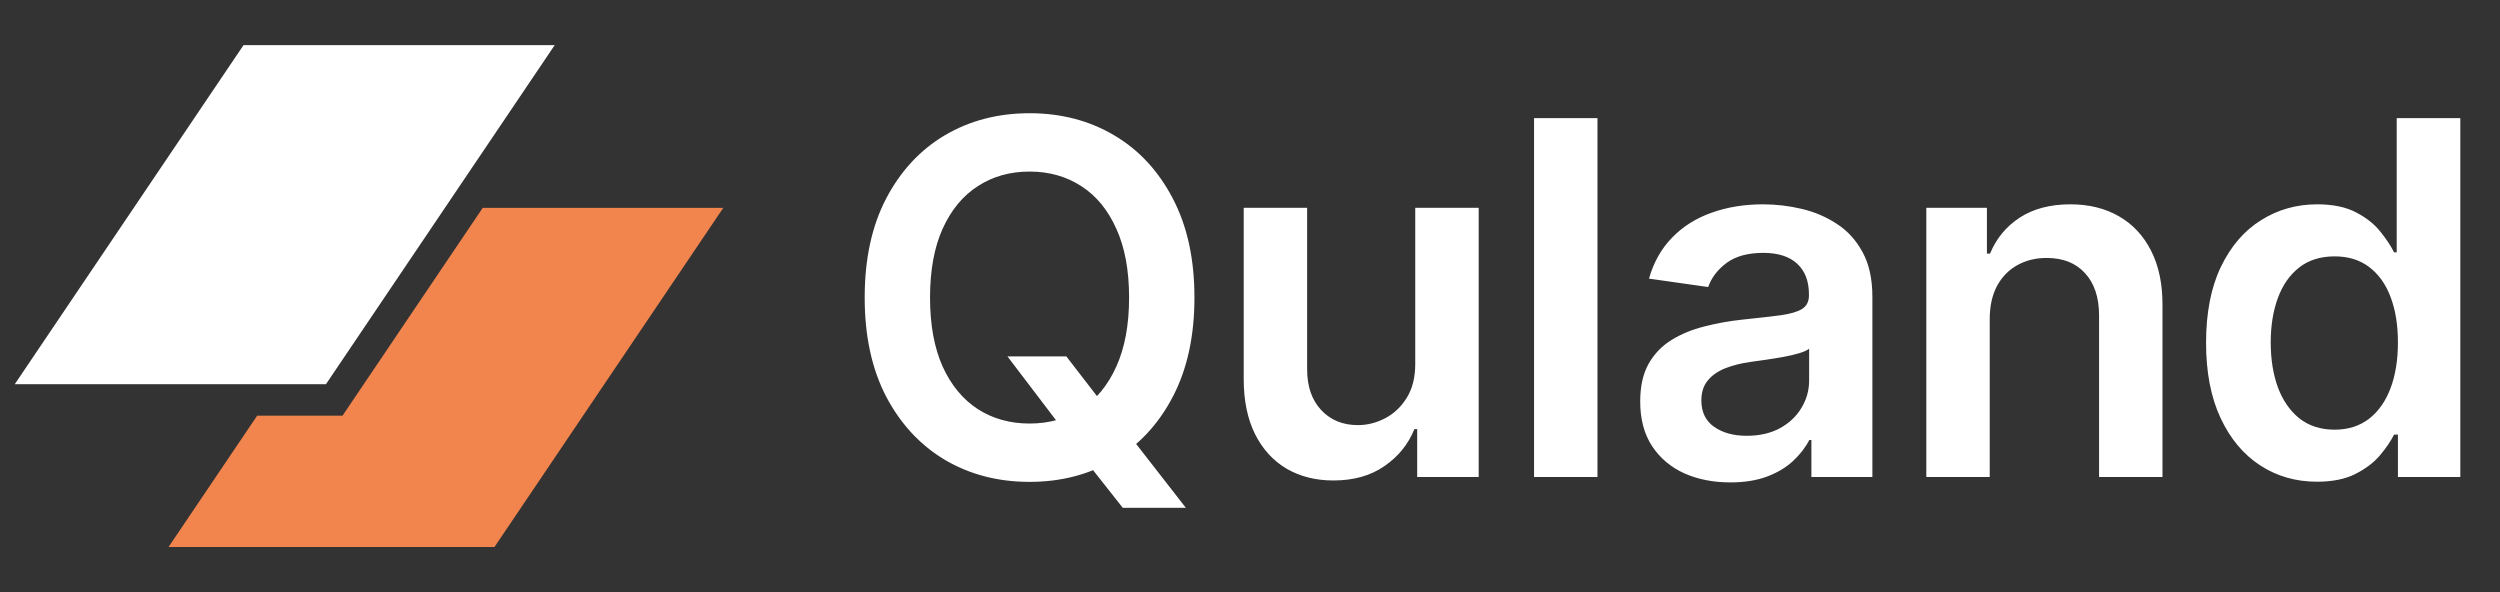
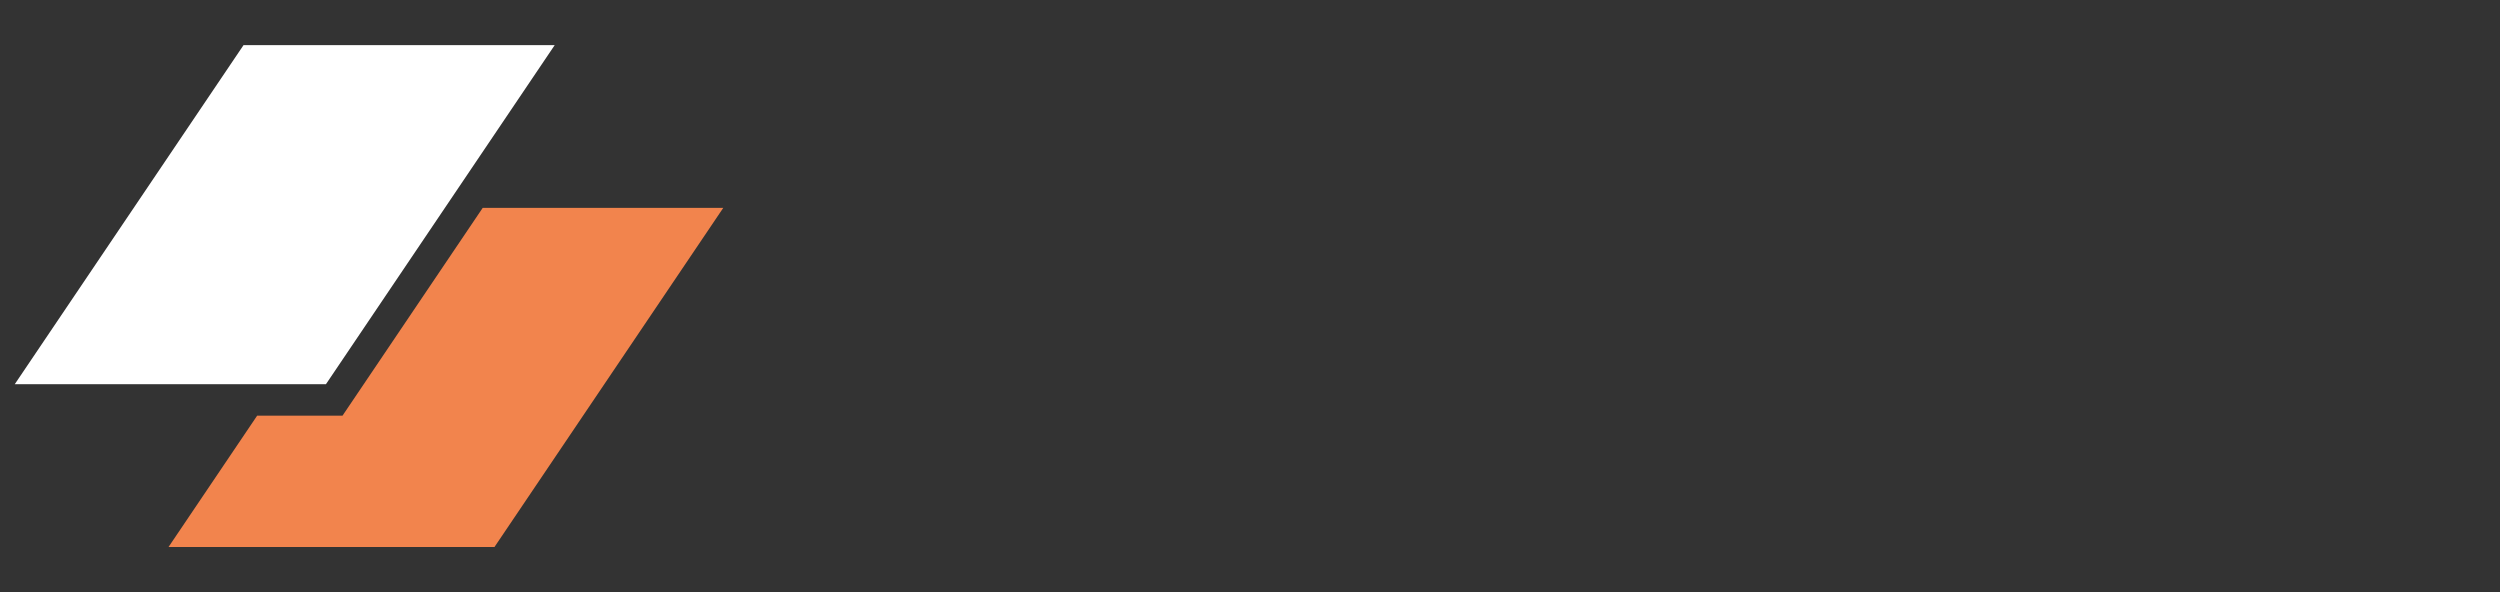
<svg xmlns="http://www.w3.org/2000/svg" width="152" height="36" viewBox="0 0 152 36" fill="none">
  <rect x="0" y="0" width="152" height="36" fill="#333333" stroke="none" />
-   <path d="M14.807 2.744H33.726L19.817 23.36H0.897L14.807 2.744Z" fill="white" />
+   <path d="M14.807 2.744H33.726L19.817 23.36H0.897L14.807 2.744" fill="white" />
  <path d="M15.636 25.271L10.248 33.256H30.065L43.974 12.64H29.348L20.826 25.271H15.636Z" fill="#F2844D" />
-   <path d="M61.255 21.671H64.835L66.955 24.419L68.468 26.209L72.1 30.875H68.265L65.793 27.743L64.739 26.251L61.255 21.671ZM72.622 18.091C72.622 20.442 72.182 22.455 71.301 24.131C70.428 25.8 69.235 27.079 67.722 27.967C66.216 28.854 64.508 29.298 62.597 29.298C60.687 29.298 58.975 28.854 57.462 27.967C55.957 27.072 54.764 25.79 53.883 24.121C53.009 22.445 52.573 20.435 52.573 18.091C52.573 15.74 53.009 13.73 53.883 12.061C54.764 10.385 55.957 9.103 57.462 8.215C58.975 7.327 60.687 6.884 62.597 6.884C64.508 6.884 66.216 7.327 67.722 8.215C69.235 9.103 70.428 10.385 71.301 12.061C72.182 13.73 72.622 15.74 72.622 18.091ZM68.649 18.091C68.649 16.436 68.389 15.04 67.871 13.904C67.36 12.761 66.649 11.898 65.74 11.315C64.831 10.726 63.784 10.431 62.597 10.431C61.411 10.431 60.364 10.726 59.455 11.315C58.546 11.898 57.832 12.761 57.313 13.904C56.802 15.04 56.546 16.436 56.546 18.091C56.546 19.746 56.802 21.145 57.313 22.288C57.832 23.425 58.546 24.288 59.455 24.877C60.364 25.459 61.411 25.751 62.597 25.751C63.784 25.751 64.831 25.459 65.74 24.877C66.649 24.288 67.36 23.425 67.871 22.288C68.389 21.145 68.649 19.746 68.649 18.091ZM86.047 22.118V12.636H89.904V29H86.165V26.092H85.994C85.625 27.008 85.018 27.757 84.172 28.34C83.335 28.922 82.301 29.213 81.072 29.213C80 29.213 79.052 28.975 78.228 28.499C77.411 28.016 76.772 27.317 76.31 26.401C75.849 25.477 75.618 24.362 75.618 23.055V12.636H79.474V22.459C79.474 23.496 79.758 24.32 80.327 24.93C80.895 25.541 81.641 25.847 82.564 25.847C83.132 25.847 83.683 25.708 84.215 25.431C84.748 25.154 85.185 24.742 85.525 24.195C85.874 23.641 86.047 22.949 86.047 22.118ZM97.126 7.182V29H93.27V7.182H97.126ZM105.201 29.33C104.164 29.33 103.23 29.146 102.399 28.776C101.575 28.4 100.922 27.846 100.439 27.114C99.963 26.383 99.725 25.481 99.725 24.408C99.725 23.485 99.895 22.722 100.236 22.118C100.577 21.514 101.043 21.031 101.632 20.669C102.221 20.307 102.886 20.033 103.624 19.849C104.37 19.657 105.141 19.518 105.936 19.433C106.895 19.334 107.672 19.245 108.269 19.167C108.866 19.082 109.299 18.954 109.569 18.783C109.846 18.606 109.984 18.332 109.984 17.963V17.899C109.984 17.097 109.746 16.475 109.27 16.035C108.795 15.595 108.109 15.374 107.214 15.374C106.27 15.374 105.52 15.58 104.967 15.992C104.42 16.404 104.05 16.891 103.859 17.452L100.258 16.94C100.542 15.946 101.011 15.115 101.664 14.447C102.317 13.773 103.116 13.268 104.061 12.935C105.006 12.594 106.05 12.423 107.193 12.423C107.981 12.423 108.766 12.516 109.547 12.7C110.329 12.885 111.043 13.19 111.689 13.617C112.335 14.036 112.854 14.607 113.244 15.332C113.642 16.056 113.841 16.962 113.841 18.048V29H110.133V26.752H110.006C109.771 27.207 109.441 27.633 109.015 28.03C108.596 28.421 108.067 28.737 107.427 28.979C106.795 29.213 106.053 29.33 105.201 29.33ZM106.202 26.496C106.976 26.496 107.648 26.344 108.216 26.038C108.784 25.726 109.221 25.314 109.526 24.803C109.839 24.291 109.995 23.734 109.995 23.13V21.202C109.874 21.301 109.668 21.393 109.377 21.479C109.093 21.564 108.773 21.639 108.418 21.702C108.063 21.766 107.712 21.823 107.364 21.873C107.016 21.923 106.714 21.965 106.458 22.001C105.883 22.079 105.368 22.207 104.913 22.384C104.459 22.562 104.1 22.81 103.837 23.13C103.574 23.442 103.443 23.847 103.443 24.345C103.443 25.055 103.702 25.591 104.221 25.953C104.739 26.315 105.4 26.496 106.202 26.496ZM120.975 19.412V29H117.119V12.636H120.805V15.417H120.996C121.373 14.501 121.973 13.773 122.797 13.233C123.628 12.693 124.654 12.423 125.876 12.423C127.005 12.423 127.989 12.665 128.827 13.148C129.672 13.631 130.325 14.33 130.787 15.246C131.256 16.163 131.487 17.274 131.479 18.581V29H127.623V19.178C127.623 18.084 127.339 17.228 126.771 16.61C126.21 15.992 125.432 15.683 124.438 15.683C123.763 15.683 123.163 15.832 122.637 16.131C122.119 16.422 121.71 16.845 121.412 17.398C121.121 17.952 120.975 18.624 120.975 19.412ZM140.872 29.288C139.587 29.288 138.436 28.957 137.421 28.297C136.405 27.636 135.602 26.678 135.013 25.421C134.423 24.163 134.129 22.636 134.129 20.84C134.129 19.021 134.427 17.487 135.024 16.237C135.627 14.98 136.441 14.032 137.463 13.393C138.486 12.746 139.626 12.423 140.883 12.423C141.842 12.423 142.63 12.587 143.248 12.913C143.866 13.233 144.356 13.62 144.718 14.075C145.08 14.522 145.361 14.945 145.56 15.342H145.72V7.182H149.587V29H145.794V26.422H145.56C145.361 26.82 145.073 27.242 144.697 27.69C144.32 28.13 143.823 28.506 143.205 28.819C142.588 29.131 141.81 29.288 140.872 29.288ZM141.948 26.124C142.765 26.124 143.461 25.903 144.036 25.463C144.612 25.016 145.048 24.394 145.347 23.599C145.645 22.803 145.794 21.876 145.794 20.818C145.794 19.76 145.645 18.84 145.347 18.059C145.056 17.278 144.622 16.671 144.047 16.237C143.479 15.804 142.779 15.587 141.948 15.587C141.089 15.587 140.372 15.811 139.796 16.259C139.221 16.706 138.788 17.324 138.497 18.112C138.205 18.901 138.06 19.803 138.06 20.818C138.06 21.841 138.205 22.754 138.497 23.556C138.795 24.352 139.232 24.98 139.807 25.442C140.389 25.896 141.103 26.124 141.948 26.124Z" fill="white" />
</svg>